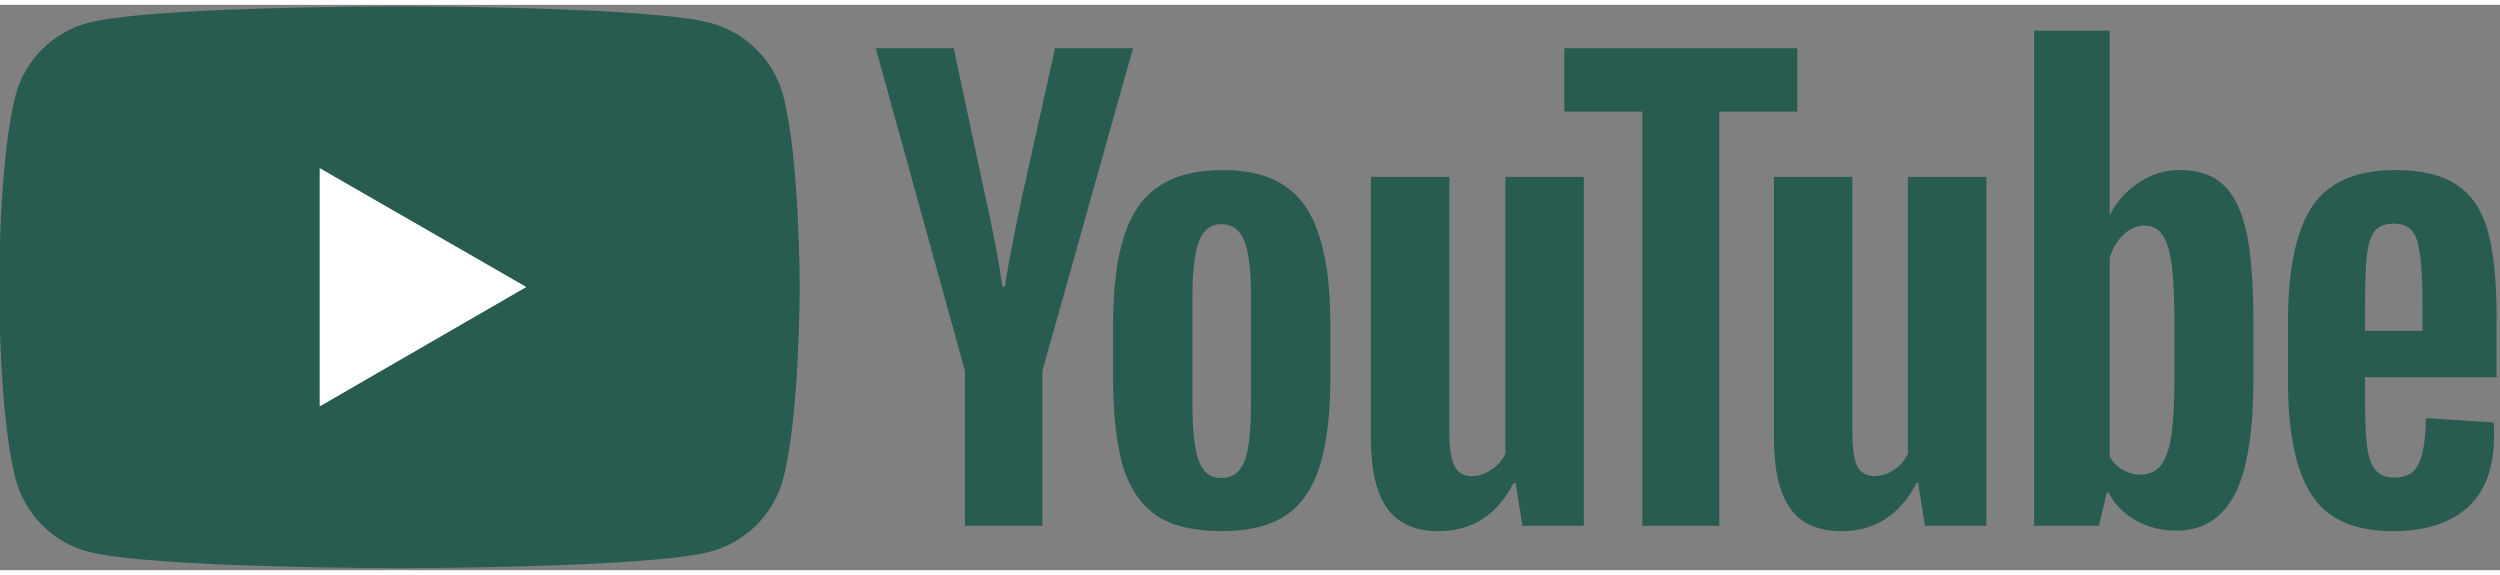
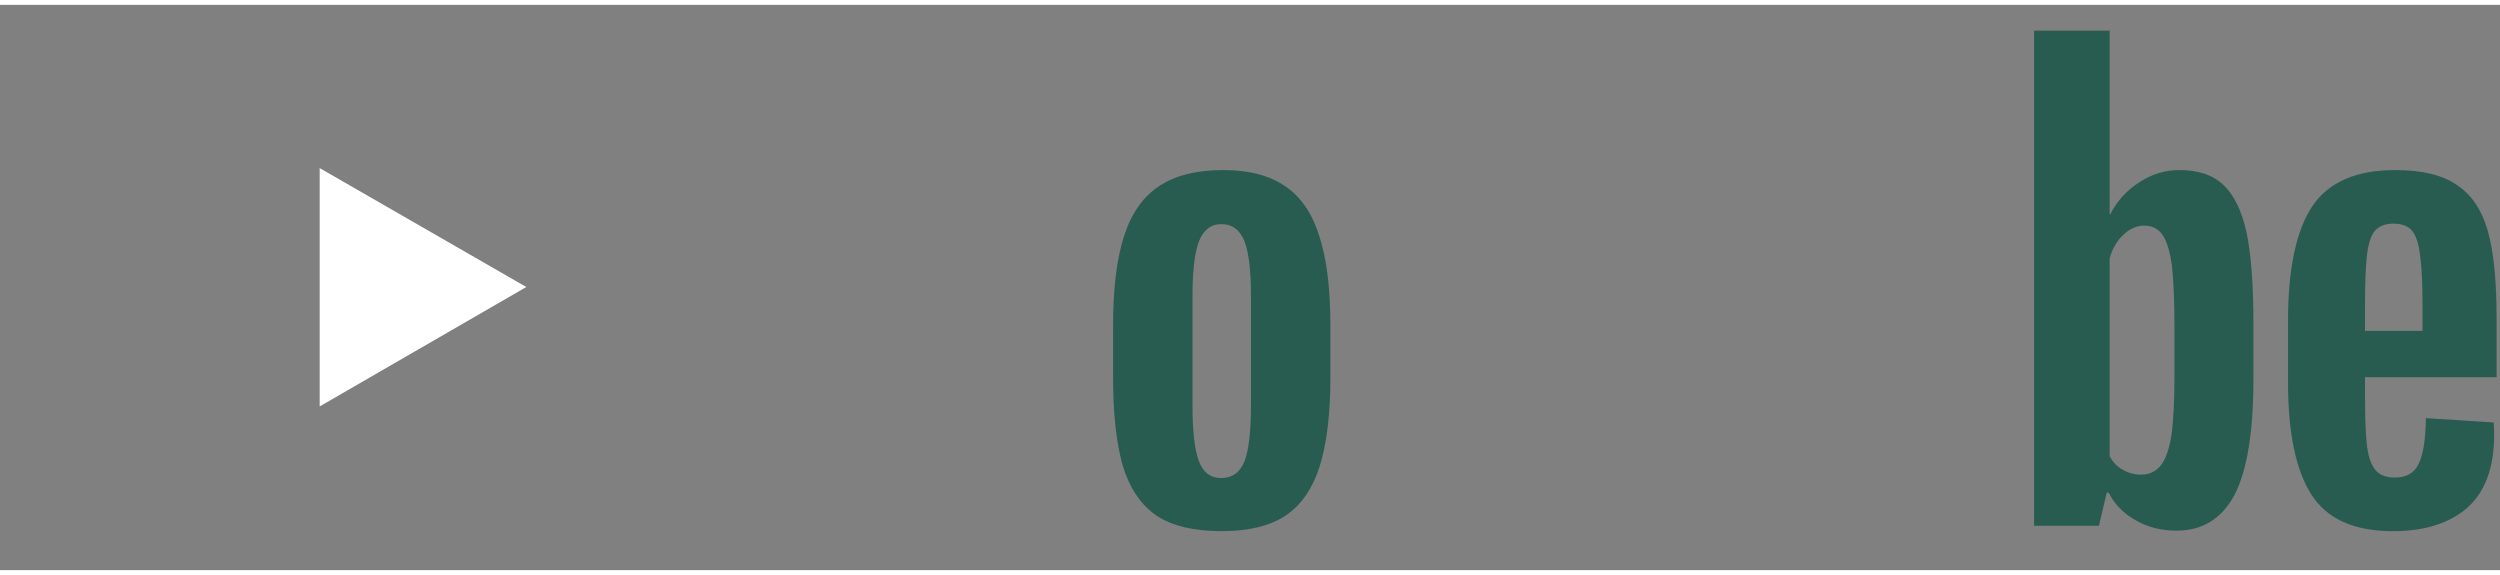
<svg xmlns="http://www.w3.org/2000/svg" viewBox="0 0 513 116" width="100" height="23">
  <rect x="0" y="0" width="513" height="116" fill="#808080" stroke="none" />
  <title>YouTube_Logo_2017</title>
  <style>		.s0 { fill: #295c51;stroke: #295c51;stroke-miterlimit:100 } 		.s1 { fill: #ffffff } 		.s2 { fill: #295c51 } 	</style>
  <g>
    <g>
-       <path class="s0" d="m160.2 18.6c-1.9-7-7.5-12.5-14.5-14.4-12.7-3.4-63.8-3.4-63.8-3.4 0 0-51 0-63.8 3.4-7 1.9-12.5 7.4-14.4 14.4-3.4 12.8-3.4 39.3-3.4 39.3 0 0 0 26.6 3.4 39.3 1.9 7.1 7.4 12.6 14.4 14.5 12.8 3.4 63.8 3.4 63.8 3.4 0 0 51.1 0 63.8-3.4 7-1.9 12.6-7.4 14.5-14.5 3.4-12.7 3.4-39.3 3.4-39.3 0 0 0-26.5-3.4-39.3z" />
      <path class="s1" d="m65.6 82.4l42.4-24.5-42.4-24.4z" />
    </g>
    <g>
      <g id="youtube-paths">
-         <path class="s2" d="m198 75.1l-18.3-66.2h16l6.4 30q2.5 11.1 3.6 18.9h0.5q0.8-5.6 3.6-18.8l6.7-30.1h16l-18.6 66.2v31.8h-15.9v-31.8z" />
        <path class="s2" d="m237.3 104.8q-4.8-3.3-6.9-10.2-2-6.9-2-18.3v-10.4q0-11.6 2.3-18.6 2.3-7 7.3-10.2 4.9-3.2 13-3.2 7.9 0 12.7 3.3 4.8 3.2 7 10.2 2.3 6.9 2.3 18.5v10.4q0 11.4-2.2 18.4-2.2 6.9-7 10.1-4.8 3.2-13.1 3.2-8.6 0-13.4-3.2zm18.1-11.2q1.3-3.5 1.3-11.5v-22.3q0-7.7-1.3-11.2-1.4-3.6-4.8-3.6-3.2 0-4.6 3.6-1.3 3.5-1.3 11.2v22.3q0 8 1.3 11.5 1.3 3.5 4.6 3.5 3.4 0 4.8-3.5z" />
-         <path class="s2" d="m325 106.9h-12.6l-1.4-8.8h-0.4q-5.1 9.9-15.4 9.9-7.1 0-10.5-4.6-3.4-4.7-3.4-14.6v-53.5h16.1v52.5q0 4.8 1.1 6.9 1 2 3.5 2 2.1 0 4-1.3 2-1.3 2.9-3.3v-56.8h16.1z" />
-         <path class="s2" d="m368.8 21.9h-16v85h-15.8v-85h-16v-13h47.8z" />
-         <path class="s2" d="m407.6 106.9h-12.6l-1.4-8.8h-0.3q-5.2 9.9-15.4 9.9-7.2 0-10.5-4.6-3.4-4.7-3.4-14.6v-53.5h16.1v52.5q0 4.8 1 6.9 1.1 2 3.5 2 2.1 0 4.1-1.3 1.9-1.3 2.8-3.3v-56.8h16.1z" />
        <path class="s2" d="m461 46.7q-1.5-6.7-4.8-9.8-3.2-3-9-3-4.4 0-8.2 2.5-3.9 2.5-6 6.6h-0.1v-37.7h-15.5v101.6h13.3l1.6-6.8h0.4q1.8 3.6 5.6 5.7 3.7 2.1 8.3 2.1 8.1 0 12-7.5 3.8-7.5 3.8-23.6v-11.3q0-12-1.4-18.8zm-14.8 29.2q0 7.9-0.6 12.3-0.7 4.4-2.2 6.3-1.5 1.9-4.1 1.9-2 0-3.7-1-1.7-0.9-2.7-2.8v-40.6q0.8-2.9 2.8-4.8 2-1.9 4.3-1.9 2.5 0 3.8 2 1.3 1.9 1.9 6.4 0.5 4.6 0.5 13v9.2z" />
        <path class="s2" d="m485.3 80.1q0 6.9 0.4 10.3 0.4 3.4 1.7 5 1.3 1.6 4 1.6 3.6 0 4.9-2.8 1.4-2.8 1.5-9.4l13.9 0.9q0.1 0.9 0.1 2.5 0 10-5.4 14.9-5.5 4.9-15.4 4.9-11.9 0-16.7-7.5-4.8-7.5-4.8-23.1v-12.5q0-16.1 5-23.6 5-7.4 17-7.4 8.3 0 12.7 3.1 4.5 3 6.3 9.4 1.8 6.4 1.8 17.8v12.2h-27zm2-33.7q-1.2 1.5-1.6 5-0.4 3.4-0.4 10.4v5.1h11.8v-5.1q0-6.9-0.5-10.4-0.4-3.6-1.7-5.1-1.2-1.4-3.8-1.4-2.5 0-3.8 1.5z" />
      </g>
    </g>
  </g>
</svg>